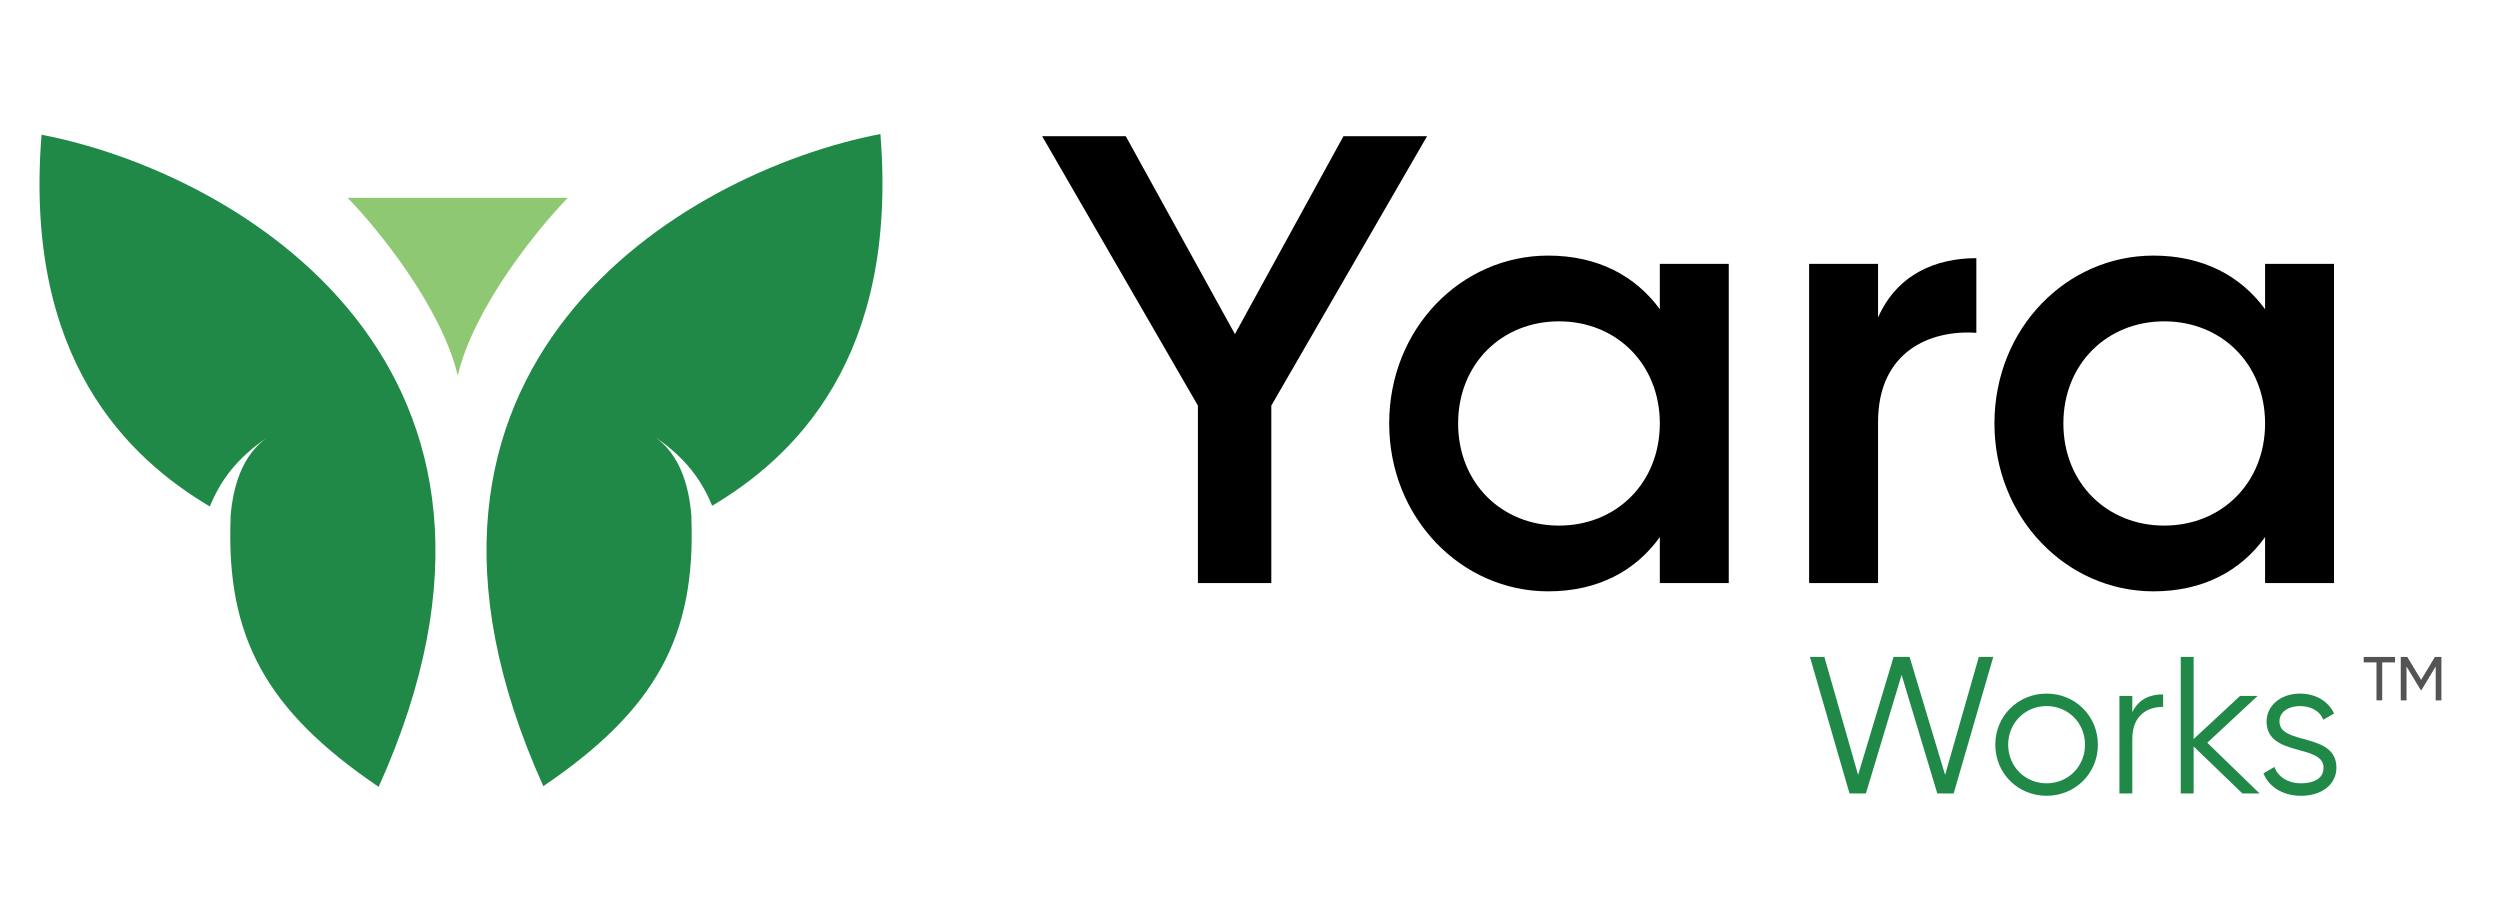
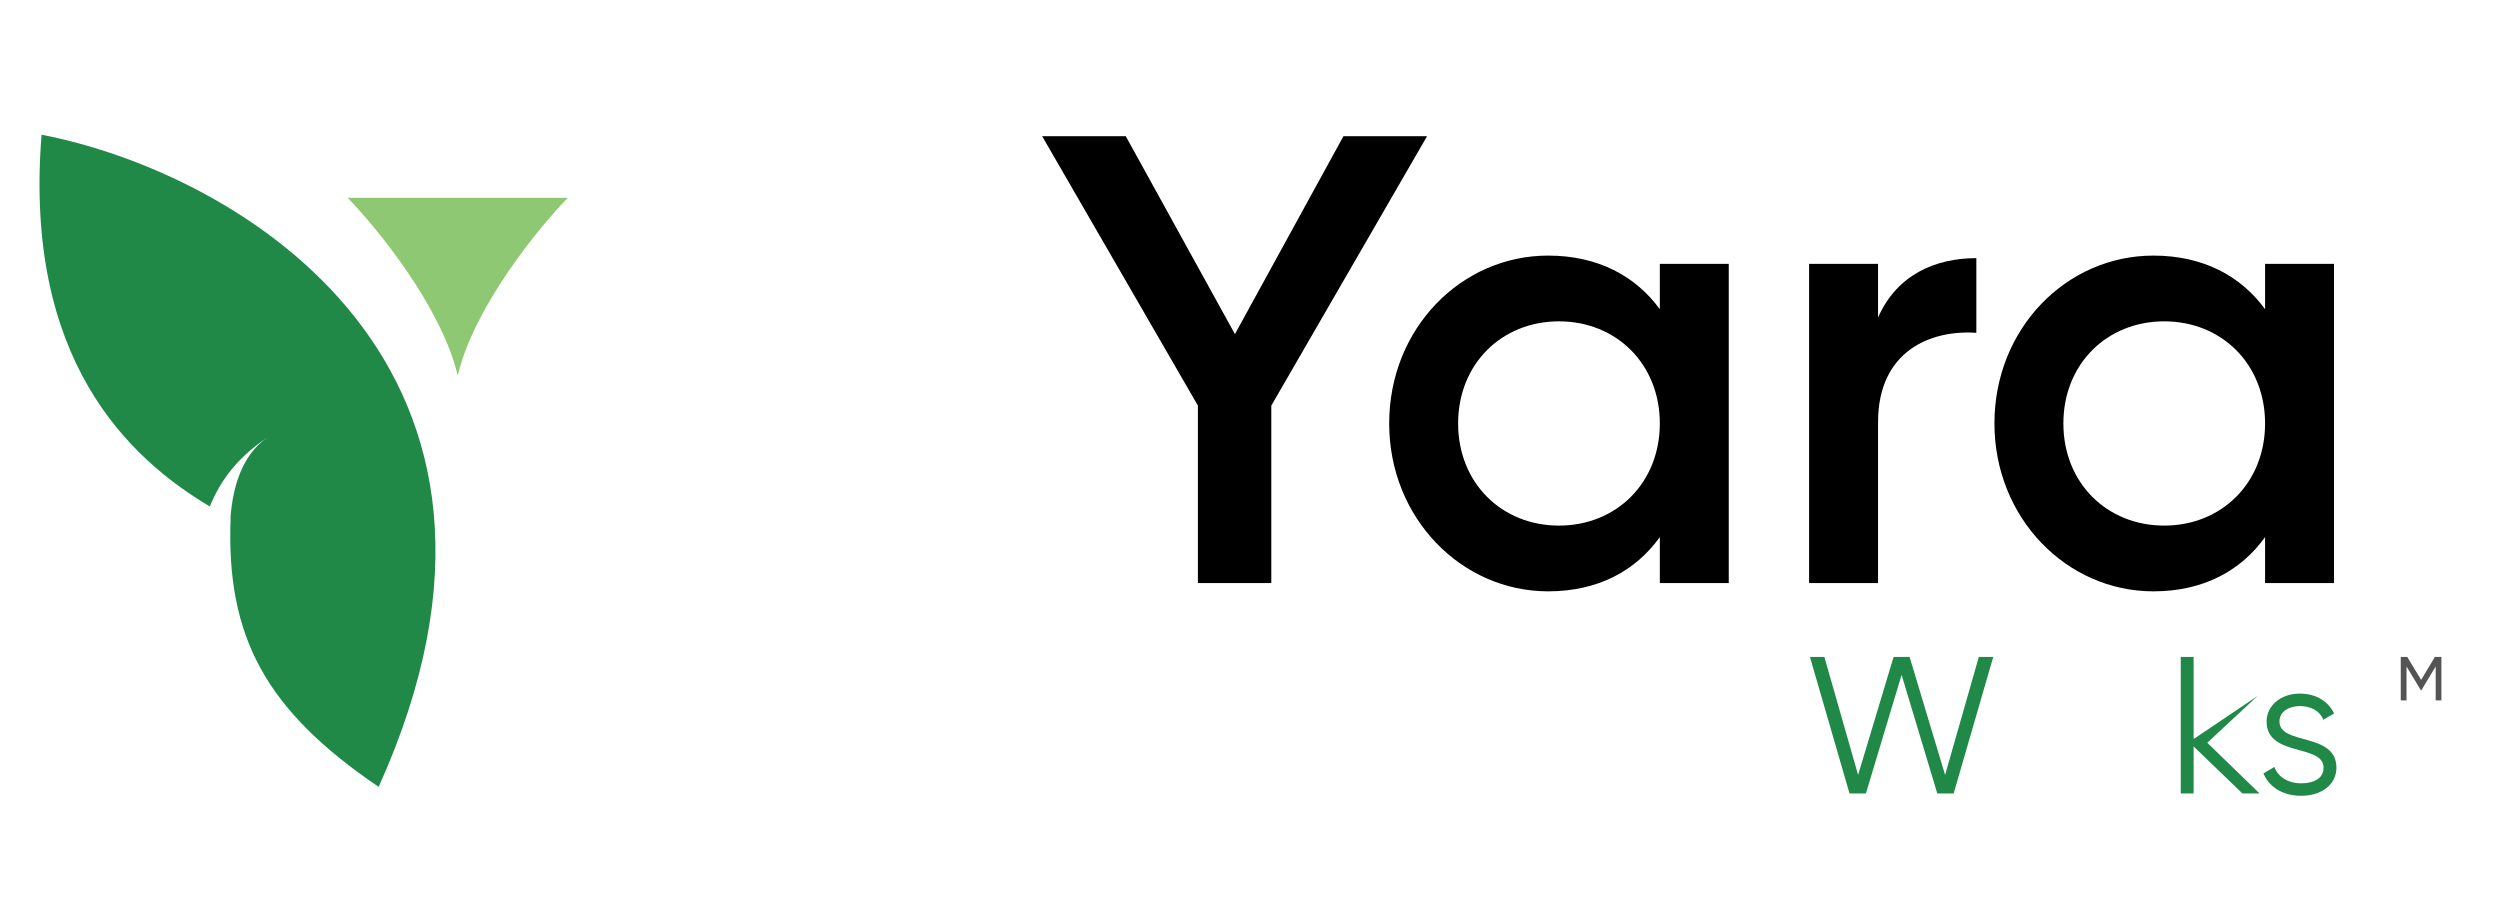
<svg xmlns="http://www.w3.org/2000/svg" width="564" height="208" viewBox="0 0 564 208" fill="none">
  <path d="M321.943 30.734H303.079L278.599 75.374L253.975 30.734H235.111L270.247 91.502V131.534H286.807V91.502L321.943 30.734Z" fill="black" />
  <path d="M374.456 59.534V69.758C368.984 62.27 360.488 57.662 349.256 57.662C329.672 57.662 313.4 74.078 313.4 95.534C313.4 116.846 329.672 133.406 349.256 133.406C360.488 133.406 368.984 128.798 374.456 121.166V131.534H390.008V59.534H374.456ZM351.704 118.574C338.744 118.574 328.952 108.926 328.952 95.534C328.952 82.142 338.744 72.494 351.704 72.494C364.664 72.494 374.456 82.142 374.456 95.534C374.456 108.926 364.664 118.574 351.704 118.574Z" fill="black" />
  <path d="M423.687 71.63V59.534H408.135V131.534H423.687V95.246C423.687 79.118 435.639 74.366 445.863 75.086V58.238C436.791 58.238 428.007 61.838 423.687 71.63Z" fill="black" />
  <path d="M511.002 59.534V69.758C505.53 62.27 497.034 57.662 485.802 57.662C466.218 57.662 449.946 74.078 449.946 95.534C449.946 116.846 466.218 133.406 485.802 133.406C497.034 133.406 505.53 128.798 511.002 121.166V131.534H526.554V59.534H511.002ZM488.25 118.574C475.29 118.574 465.498 108.926 465.498 95.534C465.498 82.142 475.29 72.494 488.25 72.494C501.21 72.494 511.002 82.142 511.002 95.534C511.002 108.926 501.21 118.574 488.25 118.574Z" fill="black" />
  <path d="M417.252 179.003H420.948L429 152.251L437.052 179.003H440.748L449.68 148.203H446.424L438.812 174.823L430.804 148.203H427.196L419.188 174.823L411.576 148.203H408.32L417.252 179.003Z" fill="#208948" />
-   <path d="M461.711 179.531C468.135 179.531 473.283 174.515 473.283 168.003C473.283 161.491 468.135 156.475 461.711 156.475C455.287 156.475 450.139 161.491 450.139 168.003C450.139 174.515 455.287 179.531 461.711 179.531ZM461.711 176.715C456.827 176.715 453.043 172.887 453.043 168.003C453.043 163.119 456.827 159.291 461.711 159.291C466.595 159.291 470.379 163.119 470.379 168.003C470.379 172.887 466.595 176.715 461.711 176.715Z" fill="#208948" />
-   <path d="M481.047 160.655V157.003H478.143V179.003H481.047V166.771C481.047 161.315 484.479 159.467 487.999 159.467V156.651C485.183 156.651 482.587 157.575 481.047 160.655Z" fill="#208948" />
-   <path d="M509.755 179.003L497.963 167.563L509.315 157.003H505.355L494.883 166.727V148.203H491.979V179.003H494.883V168.399L505.883 179.003H509.755Z" fill="#208948" />
+   <path d="M509.755 179.003L497.963 167.563L509.315 157.003L494.883 166.727V148.203H491.979V179.003H494.883V168.399L505.883 179.003H509.755Z" fill="#208948" />
  <path d="M514.247 162.767C514.247 160.391 516.579 159.291 518.867 159.291C520.979 159.291 523.223 160.127 524.147 162.371L526.567 160.963C525.291 158.235 522.475 156.475 518.867 156.475C514.467 156.475 511.343 159.247 511.343 162.767C511.343 170.863 524.191 167.739 524.191 173.195C524.191 175.791 521.727 176.715 519.131 176.715C516.183 176.715 513.895 175.263 513.103 173.019L510.639 174.471C511.739 177.287 514.731 179.531 519.131 179.531C523.839 179.531 527.095 176.935 527.095 173.195C527.095 165.099 514.247 168.223 514.247 162.767Z" fill="#208948" />
-   <path d="M540.322 148.203H533.252V149.435H536.136V158.003H537.424V149.435H540.322V148.203Z" fill="#545454" />
  <path d="M550.781 148.203H549.31L546.203 153.383L543.081 148.203H541.611V158.003H542.913V150.359L546.119 155.679H546.286L549.492 150.345V158.003H550.781V148.203Z" fill="#545454" />
  <path fill-rule="evenodd" clip-rule="evenodd" d="M78.429 44.631C85.166 51.539 99.565 69.226 103.264 84.709V44.631H78.429ZM128.099 44.631C121.362 51.539 106.964 69.226 103.264 84.709V44.631H128.099Z" fill="#8FC872" />
  <path fill-rule="evenodd" clip-rule="evenodd" d="M9.377 30.393C53.737 38.956 128.242 82.632 85.423 177.518C59.903 160.219 50.996 143.605 52.024 116.887C52.012 116.88 52 116.874 51.988 116.868C52.524 109.636 54.657 102.688 60.245 98.737C53.301 103.441 49.653 108.585 47.337 114.263C29.096 103.42 5.285 81.218 9.377 30.393Z" fill="#208948" />
-   <path fill-rule="evenodd" clip-rule="evenodd" d="M198.62 30.232C154.259 38.796 79.755 82.471 122.573 177.358C148.093 160.059 157 143.445 155.972 116.726C155.984 116.72 155.996 116.714 156.008 116.707C155.472 109.476 153.339 102.527 147.751 98.577C154.695 103.281 158.343 108.425 160.659 114.103C178.901 103.26 202.711 81.058 198.62 30.232Z" fill="#208948" />
</svg>